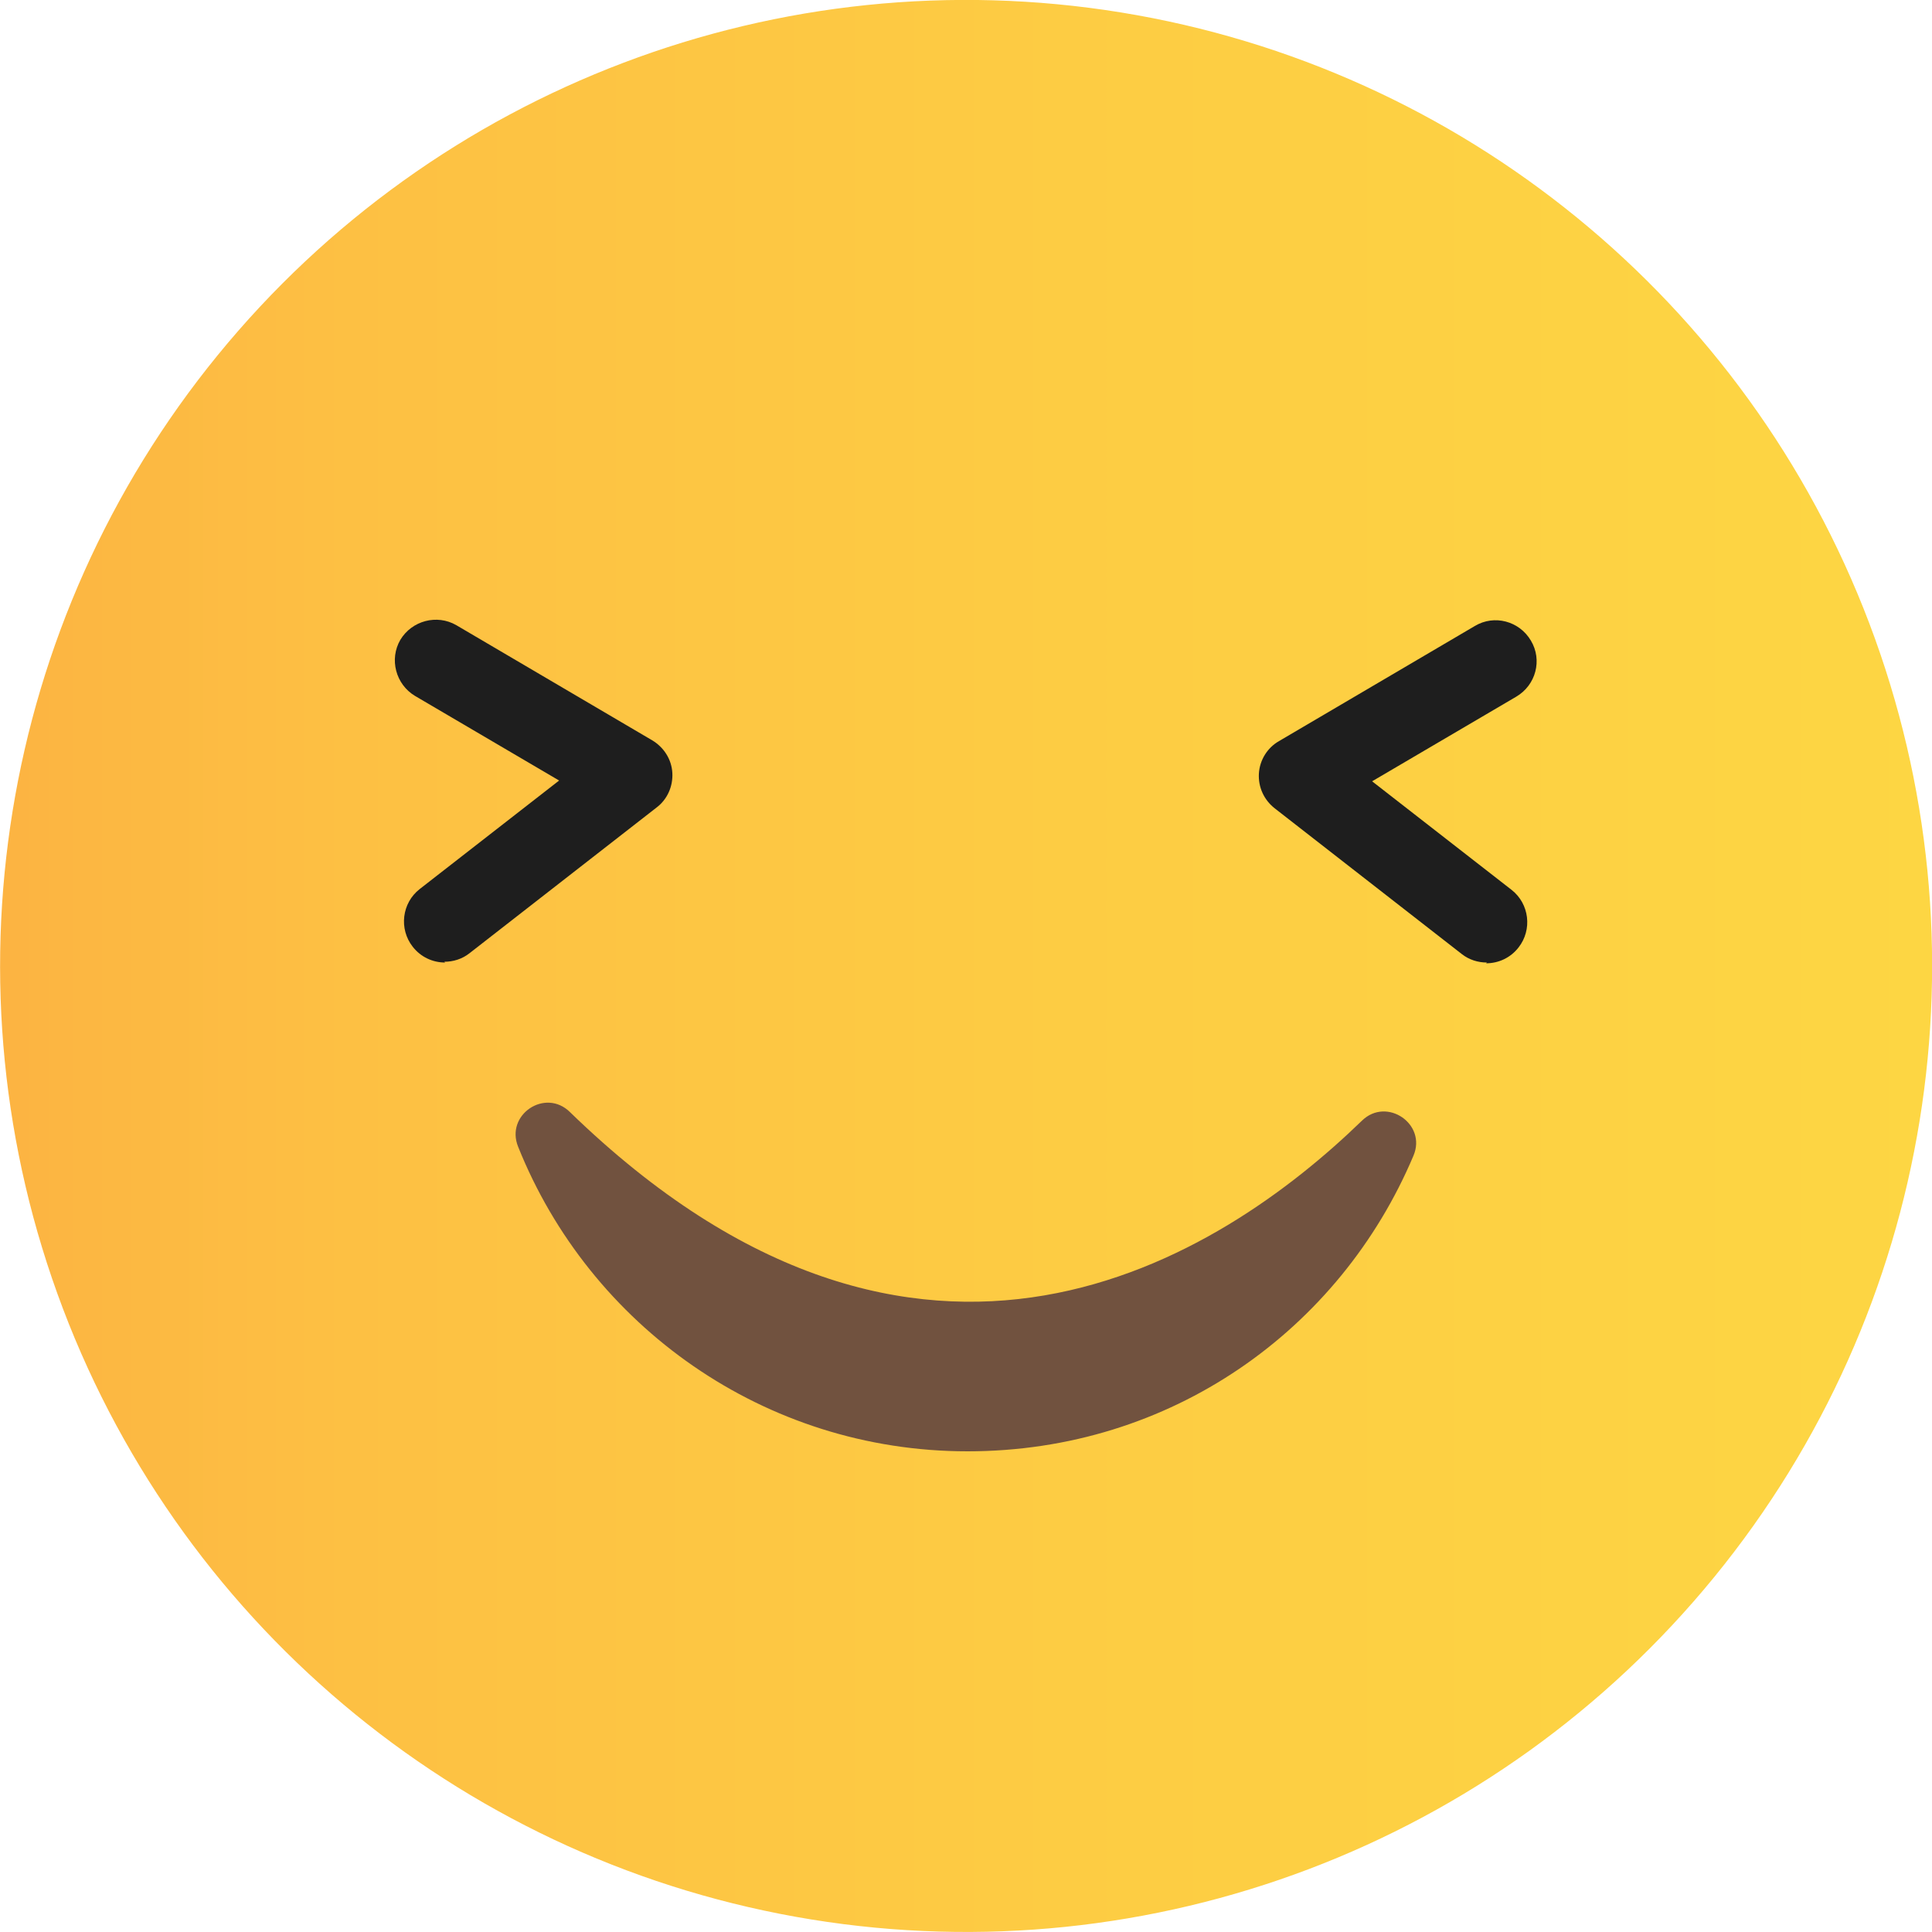
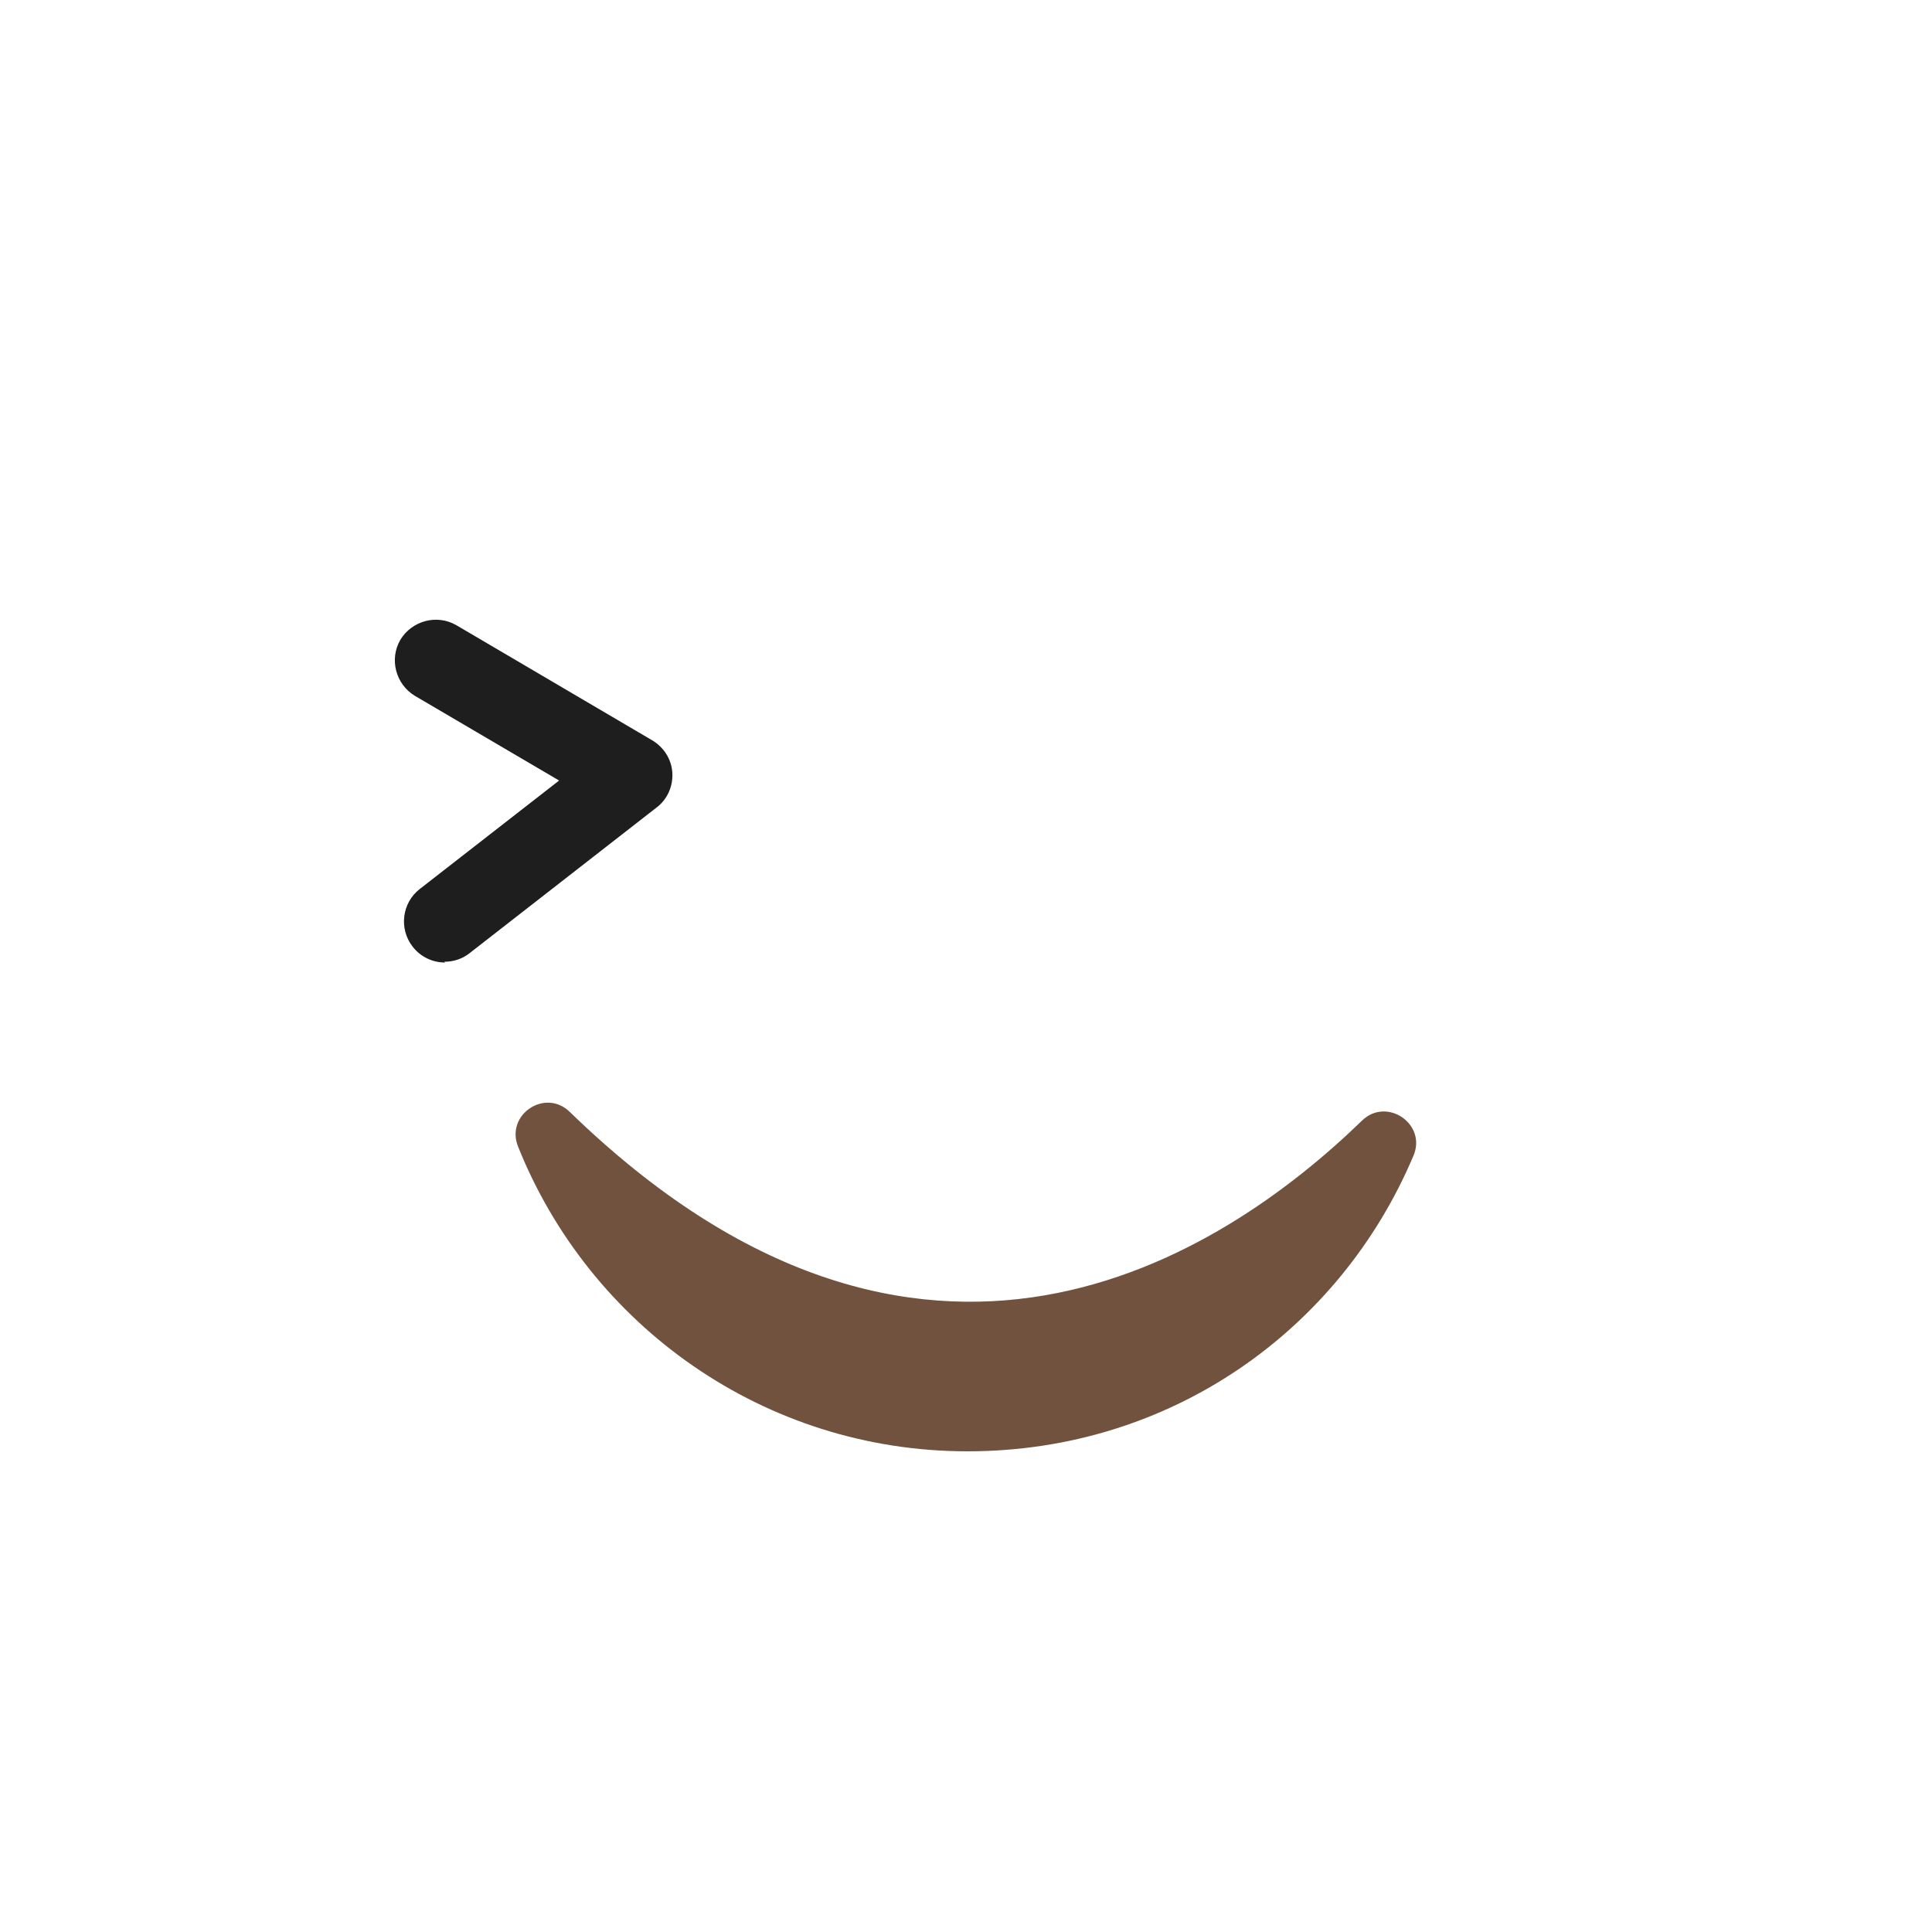
<svg xmlns="http://www.w3.org/2000/svg" id="Layer_2" viewBox="0 0 50 50">
  <defs>
    <style>.cls-1{fill:url(#Degradado_sin_nombre_91);}.cls-2{fill:#71523f;}.cls-3{fill:#1e1e1e;}</style>
    <linearGradient id="Degradado_sin_nombre_91" x1="0" y1="25" x2="50" y2="25" gradientTransform="translate(45.67 -3.68) rotate(80.78)" gradientUnits="userSpaceOnUse">
      <stop offset="0" stop-color="#fcb342" />
      <stop offset=".03" stop-color="#fcb642" />
      <stop offset=".18" stop-color="#fdc043" />
      <stop offset=".55" stop-color="#fdcc43" />
      <stop offset="1" stop-color="#fdd643" />
    </linearGradient>
  </defs>
  <g id="Layer_1-2">
    <g>
-       <circle class="cls-1" cx="25" cy="25" r="25" transform="translate(-3.68 45.67) rotate(-80.78)" />
-       <path class="cls-2" d="M14.75,28.78c-.64-.63-1.68,.07-1.34,.9,1.85,4.62,6.36,7.88,11.63,7.88s9.64-3.15,11.54-7.65c.35-.82-.69-1.53-1.33-.91-3.66,3.55-11.43,8.59-20.5-.22Z" />
+       <path class="cls-2" d="M14.75,28.78c-.64-.63-1.68,.07-1.34,.9,1.85,4.62,6.36,7.88,11.63,7.88s9.64-3.15,11.54-7.65c.35-.82-.69-1.53-1.33-.91-3.66,3.55-11.43,8.59-20.5-.22" />
      <g>
        <path class="cls-3" d="M11.52,24.91c-.32,0-.63-.14-.84-.41-.36-.46-.28-1.13,.18-1.49l3.61-2.81-3.73-2.19c-.5-.3-.67-.95-.38-1.45,.3-.5,.95-.67,1.45-.38l5.07,2.98c.3,.18,.5,.49,.52,.84,.02,.35-.13,.69-.41,.9l-4.84,3.77c-.19,.15-.42,.22-.65,.22Z" />
-         <path class="cls-3" d="M38.48,24.91c-.23,0-.46-.07-.65-.22l-4.84-3.77c-.28-.22-.43-.55-.41-.9,.02-.35,.22-.67,.52-.84l5.07-2.98c.5-.3,1.15-.13,1.45,.38,.3,.5,.13,1.15-.38,1.45l-3.73,2.19,3.61,2.81c.46,.36,.54,1.03,.18,1.49-.21,.27-.52,.41-.84,.41Z" />
      </g>
    </g>
  </g>
</svg>